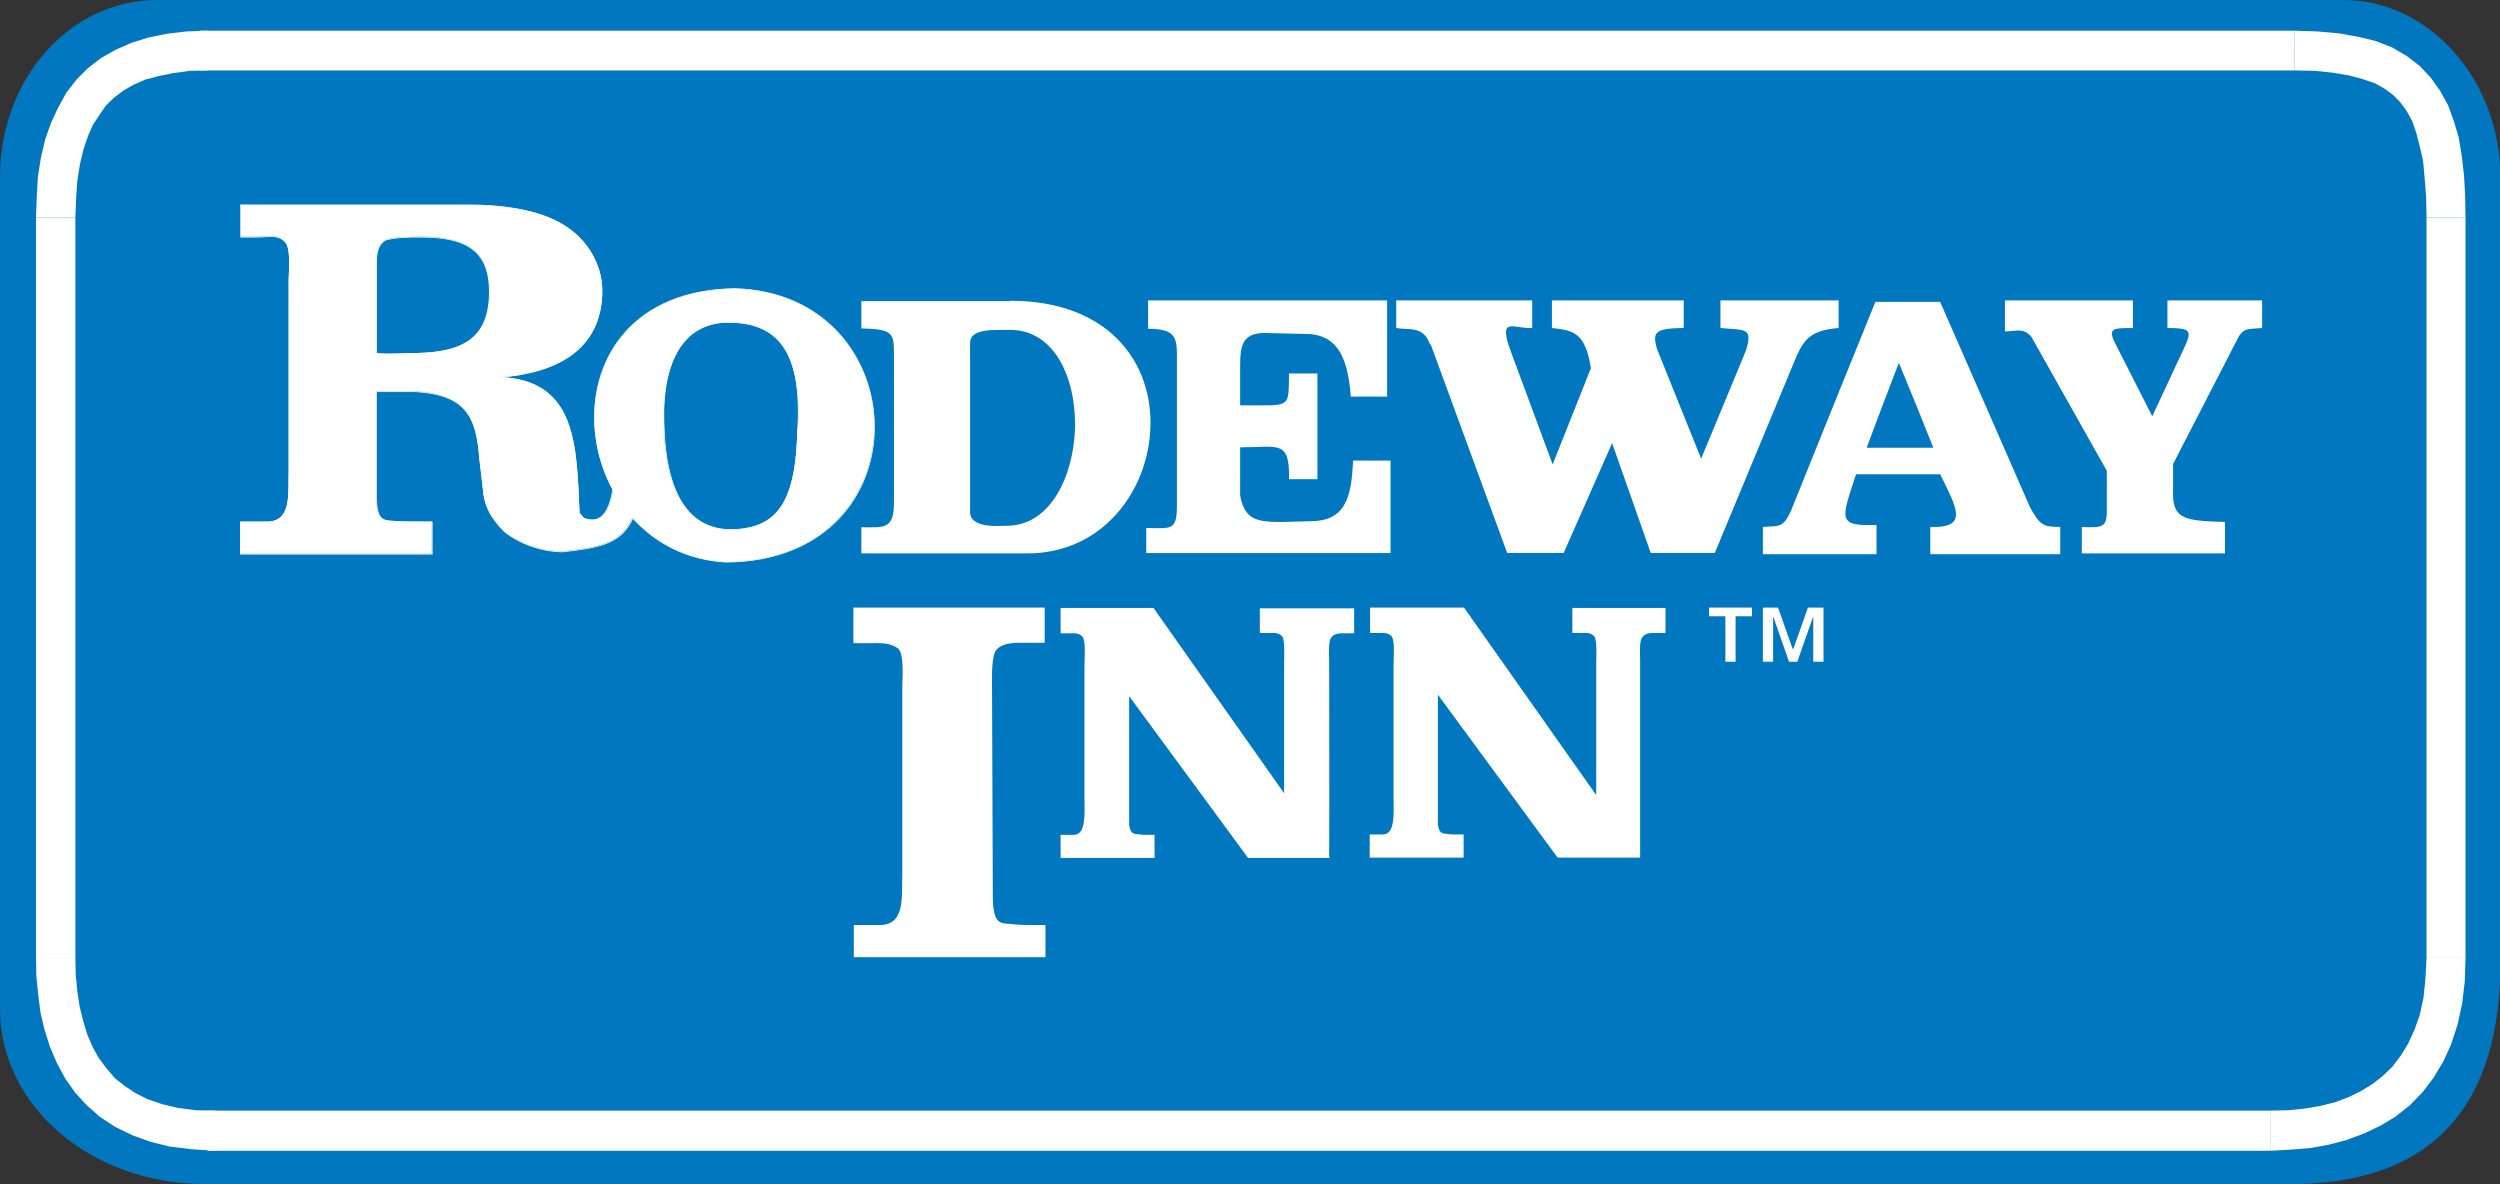
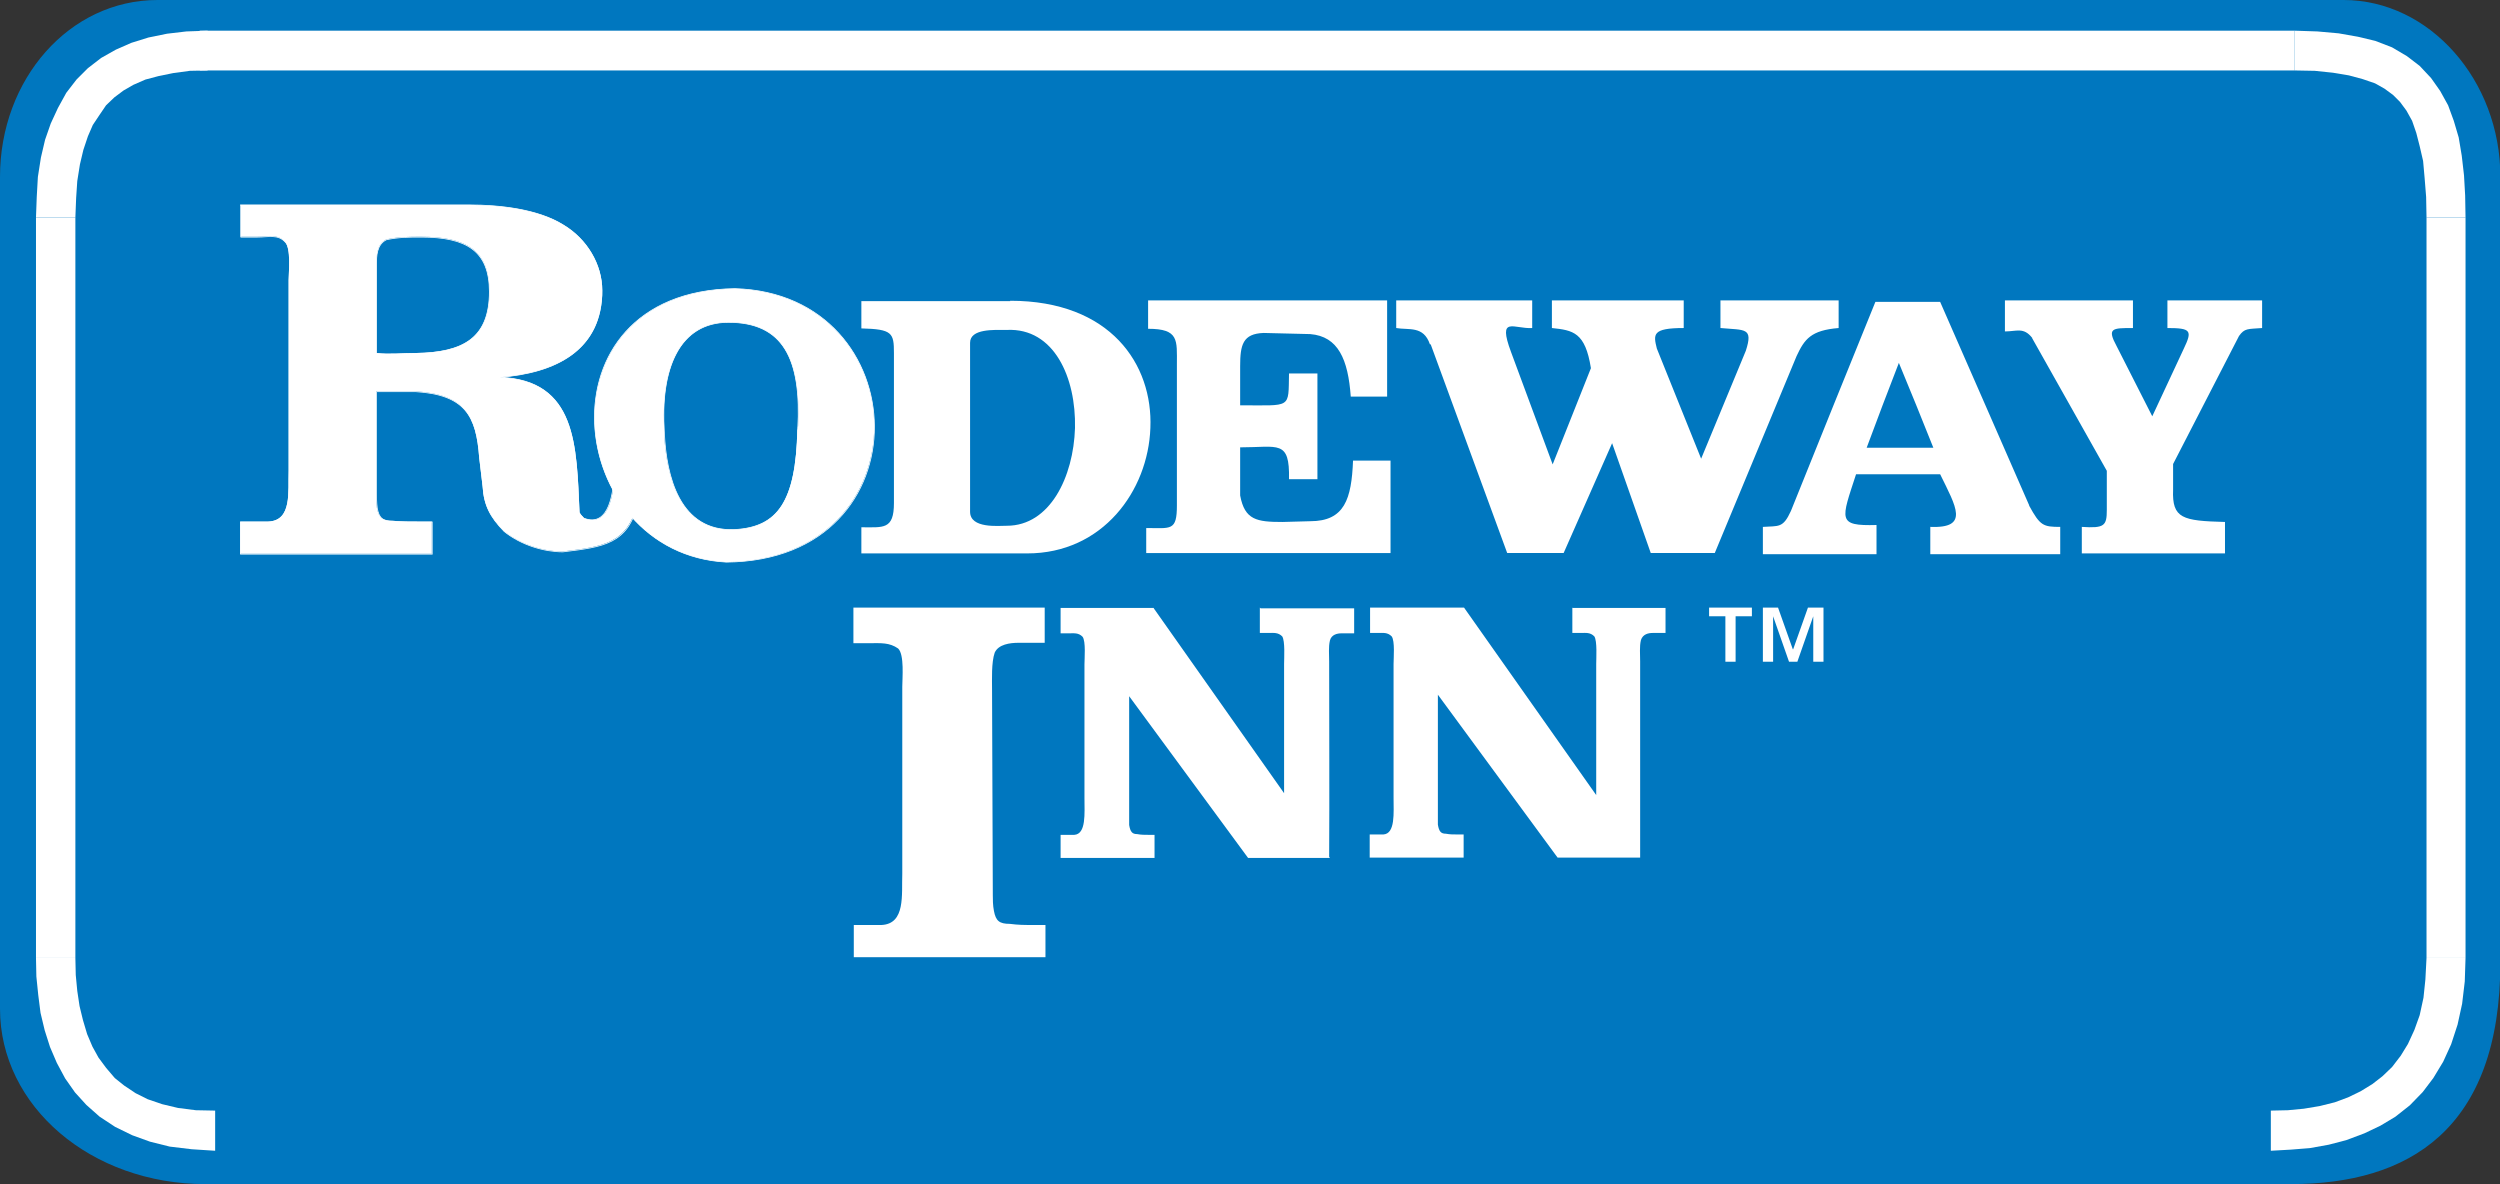
<svg xmlns="http://www.w3.org/2000/svg" id="b" viewBox="0 0 66 31.26">
  <rect x="0" y="0" width="66" height="31.26" fill="#333333" stroke="none" />
  <defs>
    <style>.d{fill:none;stroke:#fff;stroke-width:.02px;}.e{fill:#0077bf;}.e,.f{stroke-width:0px;}.f{fill:#fff;}</style>
  </defs>
  <g id="c">
    <path class="e" d="M5.42,31.26h55.06c3.08,0,5.53-1.41,5.53-5.86V4.67c0-2.55-1.87-4.67-4.14-4.67H4.16C1.83,0,0,2.09,0,4.67v21.96c0,2.58,2.41,4.63,5.42,4.63Z" />
-     <polygon class="f" points="59.95 29.32 59.95 29.32 5.48 29.32 5.48 30.38 59.95 30.38 59.95 30.38 59.95 29.32" />
    <polygon class="f" points="64.06 25.29 64.06 25.29 64.03 25.86 63.98 26.34 63.88 26.8 63.74 27.19 63.57 27.56 63.38 27.87 63.15 28.17 62.9 28.41 62.63 28.62 62.32 28.81 61.99 28.97 61.64 29.1 61.24 29.2 60.82 29.27 60.4 29.31 59.95 29.32 59.95 30.38 60.48 30.35 60.98 30.31 61.48 30.22 61.94 30.1 62.42 29.92 62.84 29.72 63.24 29.48 63.62 29.18 63.96 28.83 64.24 28.46 64.5 28.03 64.71 27.57 64.88 27.05 65 26.5 65.07 25.91 65.09 25.29 65.09 25.29 64.06 25.29" />
    <polygon class="f" points="64.06 5.74 64.06 5.74 64.06 25.29 65.09 25.29 65.09 5.74 65.09 5.74 64.06 5.74" />
    <polygon class="f" points="60.58 1.86 60.58 1.86 61.11 1.87 61.59 1.92 62.01 1.99 62.38 2.09 62.7 2.2 62.95 2.34 63.18 2.51 63.36 2.69 63.53 2.92 63.68 3.19 63.79 3.51 63.88 3.86 63.97 4.25 64.01 4.7 64.05 5.2 64.06 5.74 65.09 5.74 65.08 5.16 65.05 4.63 64.99 4.11 64.91 3.63 64.78 3.19 64.63 2.78 64.42 2.4 64.18 2.06 63.88 1.74 63.54 1.48 63.15 1.25 62.71 1.08 62.25 .97 61.74 .88 61.18 .83 60.58 .81 60.58 .81 60.58 1.86" />
    <polygon class="f" points="5.27 1.86 5.27 1.86 60.58 1.86 60.58 .81 5.27 .81 5.27 .81 5.27 1.86" />
    <polygon class="f" points="1.99 5.74 1.99 5.74 2.01 5.23 2.04 4.78 2.11 4.34 2.2 3.96 2.32 3.6 2.45 3.3 2.63 3.03 2.8 2.78 3.02 2.57 3.26 2.39 3.52 2.24 3.84 2.1 4.18 2.01 4.57 1.93 5.01 1.87 5.48 1.86 5.48 .81 4.92 .83 4.41 .89 3.92 .99 3.47 1.13 3.06 1.31 2.67 1.53 2.32 1.8 2.02 2.1 1.75 2.45 1.53 2.85 1.34 3.26 1.19 3.69 1.08 4.16 1 4.67 .97 5.2 .95 5.74 .95 5.74 1.99 5.74" />
    <polygon class="f" points="1.99 25.29 1.99 25.29 1.99 5.74 .95 5.74 .95 25.29 .95 25.29 1.99 25.29" />
    <polygon class="f" points="5.68 29.32 5.68 29.32 5.17 29.31 4.7 29.25 4.28 29.15 3.9 29.02 3.58 28.86 3.28 28.66 3.03 28.46 2.8 28.19 2.6 27.92 2.44 27.63 2.3 27.3 2.19 26.93 2.1 26.56 2.04 26.16 2 25.74 1.99 25.29 .95 25.29 .96 25.78 1.01 26.27 1.07 26.74 1.18 27.2 1.32 27.64 1.5 28.06 1.72 28.47 1.98 28.84 2.28 29.17 2.63 29.48 3.04 29.75 3.49 29.97 3.96 30.14 4.48 30.27 5.06 30.34 5.68 30.38 5.68 30.38 5.68 29.32" />
    <path class="f" d="M16.23,12.5c-.03.43-.11,1.45-.81,1.18-.03-.04-.08-.07-.12-.15-.08-1.77-.07-3.49-2.1-3.57,1.43-.11,2.63-.67,2.7-2.17v-.12c0-.69-.4-1.36-1.02-1.73-.67-.42-1.69-.53-2.48-.53h-6.05v.84h.44c.29,0,.54-.08.73.13.17.16.1.81.1,1.01v5.03c-.02.55.1,1.33-.55,1.35h-.73v.85h5.06v-.85h-.3c-.26,0-.51,0-.73-.02-.28,0-.37-.08-.42-.34-.02-.15-.02-.31-.02-.42v-2.66h1.03c1.32.08,1.61.65,1.69,1.74l.09.76c.03.5.19.81.56,1.19.46.37,1.07.54,1.55.54,1.06-.13,1.73-.2,1.98-1.3.04-.25.09-.51.09-.77h-.71ZM10.97,9.32c-.35,0-.7.04-1.03,0v-2.35c0-.21,0-.52.26-.65.32-.07.61-.07.92-.07,1.19,0,1.8.36,1.8,1.44v.11c-.04,1.14-.72,1.51-1.95,1.52Z" />
    <path class="d" d="M9.94,6.98c0-.21,0-.52.26-.65.32-.07.61-.07.92-.07,1.19,0,1.8.36,1.8,1.44,0,1.22-.68,1.61-1.95,1.63-.35,0-.7.04-1.03,0v-2.35Z" />
    <path class="d" d="M6.36,5.42v.84h.44c.29,0,.54-.08.73.13.17.16.1.81.1,1.01v5.03c-.02.55.1,1.33-.55,1.35h-.73v.85h5.06v-.85h-.3c-.26,0-.51,0-.73-.02-.28,0-.37-.08-.42-.34-.02-.15-.02-.31-.02-.42v-2.66h1.03c1.32.08,1.61.65,1.69,1.74l.09.76c.03.5.19.81.56,1.19.46.37,1.07.54,1.55.54,1.06-.13,1.73-.2,1.98-1.3.04-.25.09-.51.09-.77h-.71c-.03.43-.11,1.45-.81,1.18-.03-.04-.08-.07-.12-.15-.08-1.77-.07-3.49-2.1-3.57,1.47-.11,2.7-.71,2.7-2.29,0-.69-.4-1.36-1.02-1.73-.67-.42-1.69-.53-2.48-.53h-6.05Z" />
    <path class="f" d="M22.53,16.04v.94h.44c.29,0,.51-.02.74.14.17.16.11.8.11,1.01v4.93c-.02.56.09,1.33-.55,1.36h-.73v.85h5.06v-.85h-.3c-.26,0-.41,0-.64-.03-.28,0-.37-.08-.42-.34-.03-.15-.03-.31-.03-.42l-.02-5.42c0-.27-.02-.72.07-.98.1-.22.4-.26.63-.26h.69v-.93h-5.04Z" />
    <path class="f" d="M33.26,16.04v.67h.23c.13,0,.25-.02.36.09.08.12.05.58.05.73v3.41l-3.44-4.88h0s0-.01,0-.01h-2.46v.67h.22c.14,0,.25-.02.36.09.09.12.05.58.05.73v3.53c0,.4.05.95-.27.97h-.36v.61h2.48v-.61h-.15c-.12,0-.2,0-.31-.02-.13,0-.18-.06-.21-.24,0-.12,0-.23,0-.3v-3.1l3.14,4.27h2.16l-.02-.03c.01-1.7,0-3.47,0-5.15,0-.19-.02-.39.02-.56.04-.16.2-.19.3-.19h.34v-.66h-2.47Z" />
    <path class="f" d="M41.51,16.04v.67h.22c.14,0,.25-.02.36.09.08.12.05.58.05.73v3.46l-3.49-4.95h-2.48v.67h.21c.14,0,.25-.02.36.09.09.12.05.58.05.73v3.53c0,.4.05.95-.27.97h-.36v.61h2.48v-.61h-.15c-.13,0-.21,0-.32-.02-.13,0-.18-.06-.21-.24,0-.12,0-.23,0-.3v-3.13l3.16,4.3h2.18c0-1.71,0-3.49,0-5.18,0-.19-.02-.39.02-.56.05-.16.2-.19.31-.19h.34v-.66h-2.47Z" />
    <path class="f" d="M53.65,8.92c-.23-.29-.41-.17-.72-.17v-.82h3.38v.73c-.55,0-.69,0-.43.48l.94,1.85.83-1.78c.23-.48.2-.55-.43-.55v-.73h2.5v.73c-.38.03-.46,0-.61.21l-1.74,3.38v.68c-.03.76.25.82,1.37.85v.83h-3.78v-.7c.6.04.66-.03.66-.45v-1.03l-1.97-3.5Z" />
    <path class="f" d="M53.57,13.34l-1.15-2.63-1.2-2.74h-1.71l-1.11,2.74-1.12,2.78c-.21.46-.32.39-.74.42v.72h3v-.77c-1.05.03-.93-.14-.54-1.34h2.22c.42.86.78,1.43-.26,1.39v.72h3.43v-.72c-.45,0-.53-.03-.82-.56ZM49.28,11.82l.42-1.12.43-1.12.46,1.12.45,1.12h-1.76Z" />
    <path class="f" d="M37.75,9.09c-.17-.5-.56-.37-.89-.43v-.73h3.59v.73c-.48.03-.92-.34-.56.63l1.1,2.97,1.01-2.54c-.15-.95-.47-1-1.03-1.06v-.73h3.48v.73c-.84,0-.8.17-.71.54l1.17,2.91,1.18-2.85c.2-.62-.02-.54-.67-.6v-.73h3.12v.73c-.73.06-.9.29-1.11.74l-2.16,5.2h-1.69l-1.02-2.9-1.28,2.9h-1.49l-2.02-5.51Z" />
    <path class="f" d="M31.07,13.34v-3.72c0-.64.06-.94-.76-.94v-.75h6.31v2.54h-.96c-.07-.98-.33-1.59-1.07-1.65l-1.23-.03c-.55.02-.62.31-.62.88v1.03c1.37,0,1.27.1,1.29-.84h.75v2.79h-.75c.02-1.05-.28-.84-1.29-.84v1.27c.12.65.44.7,1.12.7l.73-.02c.91,0,1.09-.59,1.13-1.6h.99s0,2.44,0,2.44h-6.45v-.66c.65,0,.81.09.81-.6Z" />
    <path class="f" d="M26.67,7.95h-3.93v.72c.82.02.86.12.86.65v3.96c0,.71-.28.64-.86.64v.69h4.38c1.99,0,3.19-1.65,3.25-3.31.07-1.68-1.05-3.36-3.7-3.36ZM26.58,13.88c-.22,0-.97.08-.97-.37v-4.46c0-.38.64-.34.97-.34,1.25-.06,1.83,1.26,1.8,2.59-.04,1.29-.66,2.58-1.8,2.58Z" />
    <path class="f" d="M19.4,7.62c-2.69.04-3.8,1.84-3.7,3.63.1,1.74,1.36,3.48,3.47,3.59,2.66-.03,3.91-1.8,3.91-3.59,0-1.77-1.28-3.56-3.68-3.63ZM21.05,11.34c-.04,1.92-.53,2.58-1.66,2.64-1.45.06-1.8-1.41-1.86-2.55,0-.06,0-.12,0-.18-.07-1.61.46-2.74,1.7-2.74,1.41,0,1.92.92,1.84,2.74-.01.02-.01.06-.01.09Z" />
-     <path class="d" d="M19.4,7.62c4.81.13,5.09,7.17-.22,7.22-4.28-.22-5.08-7.15.22-7.22Z" />
+     <path class="d" d="M19.4,7.62c4.81.13,5.09,7.17-.22,7.22-4.28-.22-5.08-7.15.22-7.22" />
    <path class="d" d="M19.23,8.51c-1.29,0-1.81,1.21-1.69,2.92.05,1.14.4,2.62,1.86,2.55,1.13-.06,1.62-.73,1.66-2.64.11-1.88-.39-2.83-1.83-2.83Z" />
    <path class="f" d="M45.55,16.27h-.43v-.23h1.13v.23h-.43v1.2h-.27v-1.2ZM46.53,16.04h.41l.39,1.1h.01l.39-1.1h.41v1.43h-.27v-1.2h0l-.42,1.2h-.22l-.42-1.2h0v1.2h-.27v-1.43Z" />
  </g>
</svg>